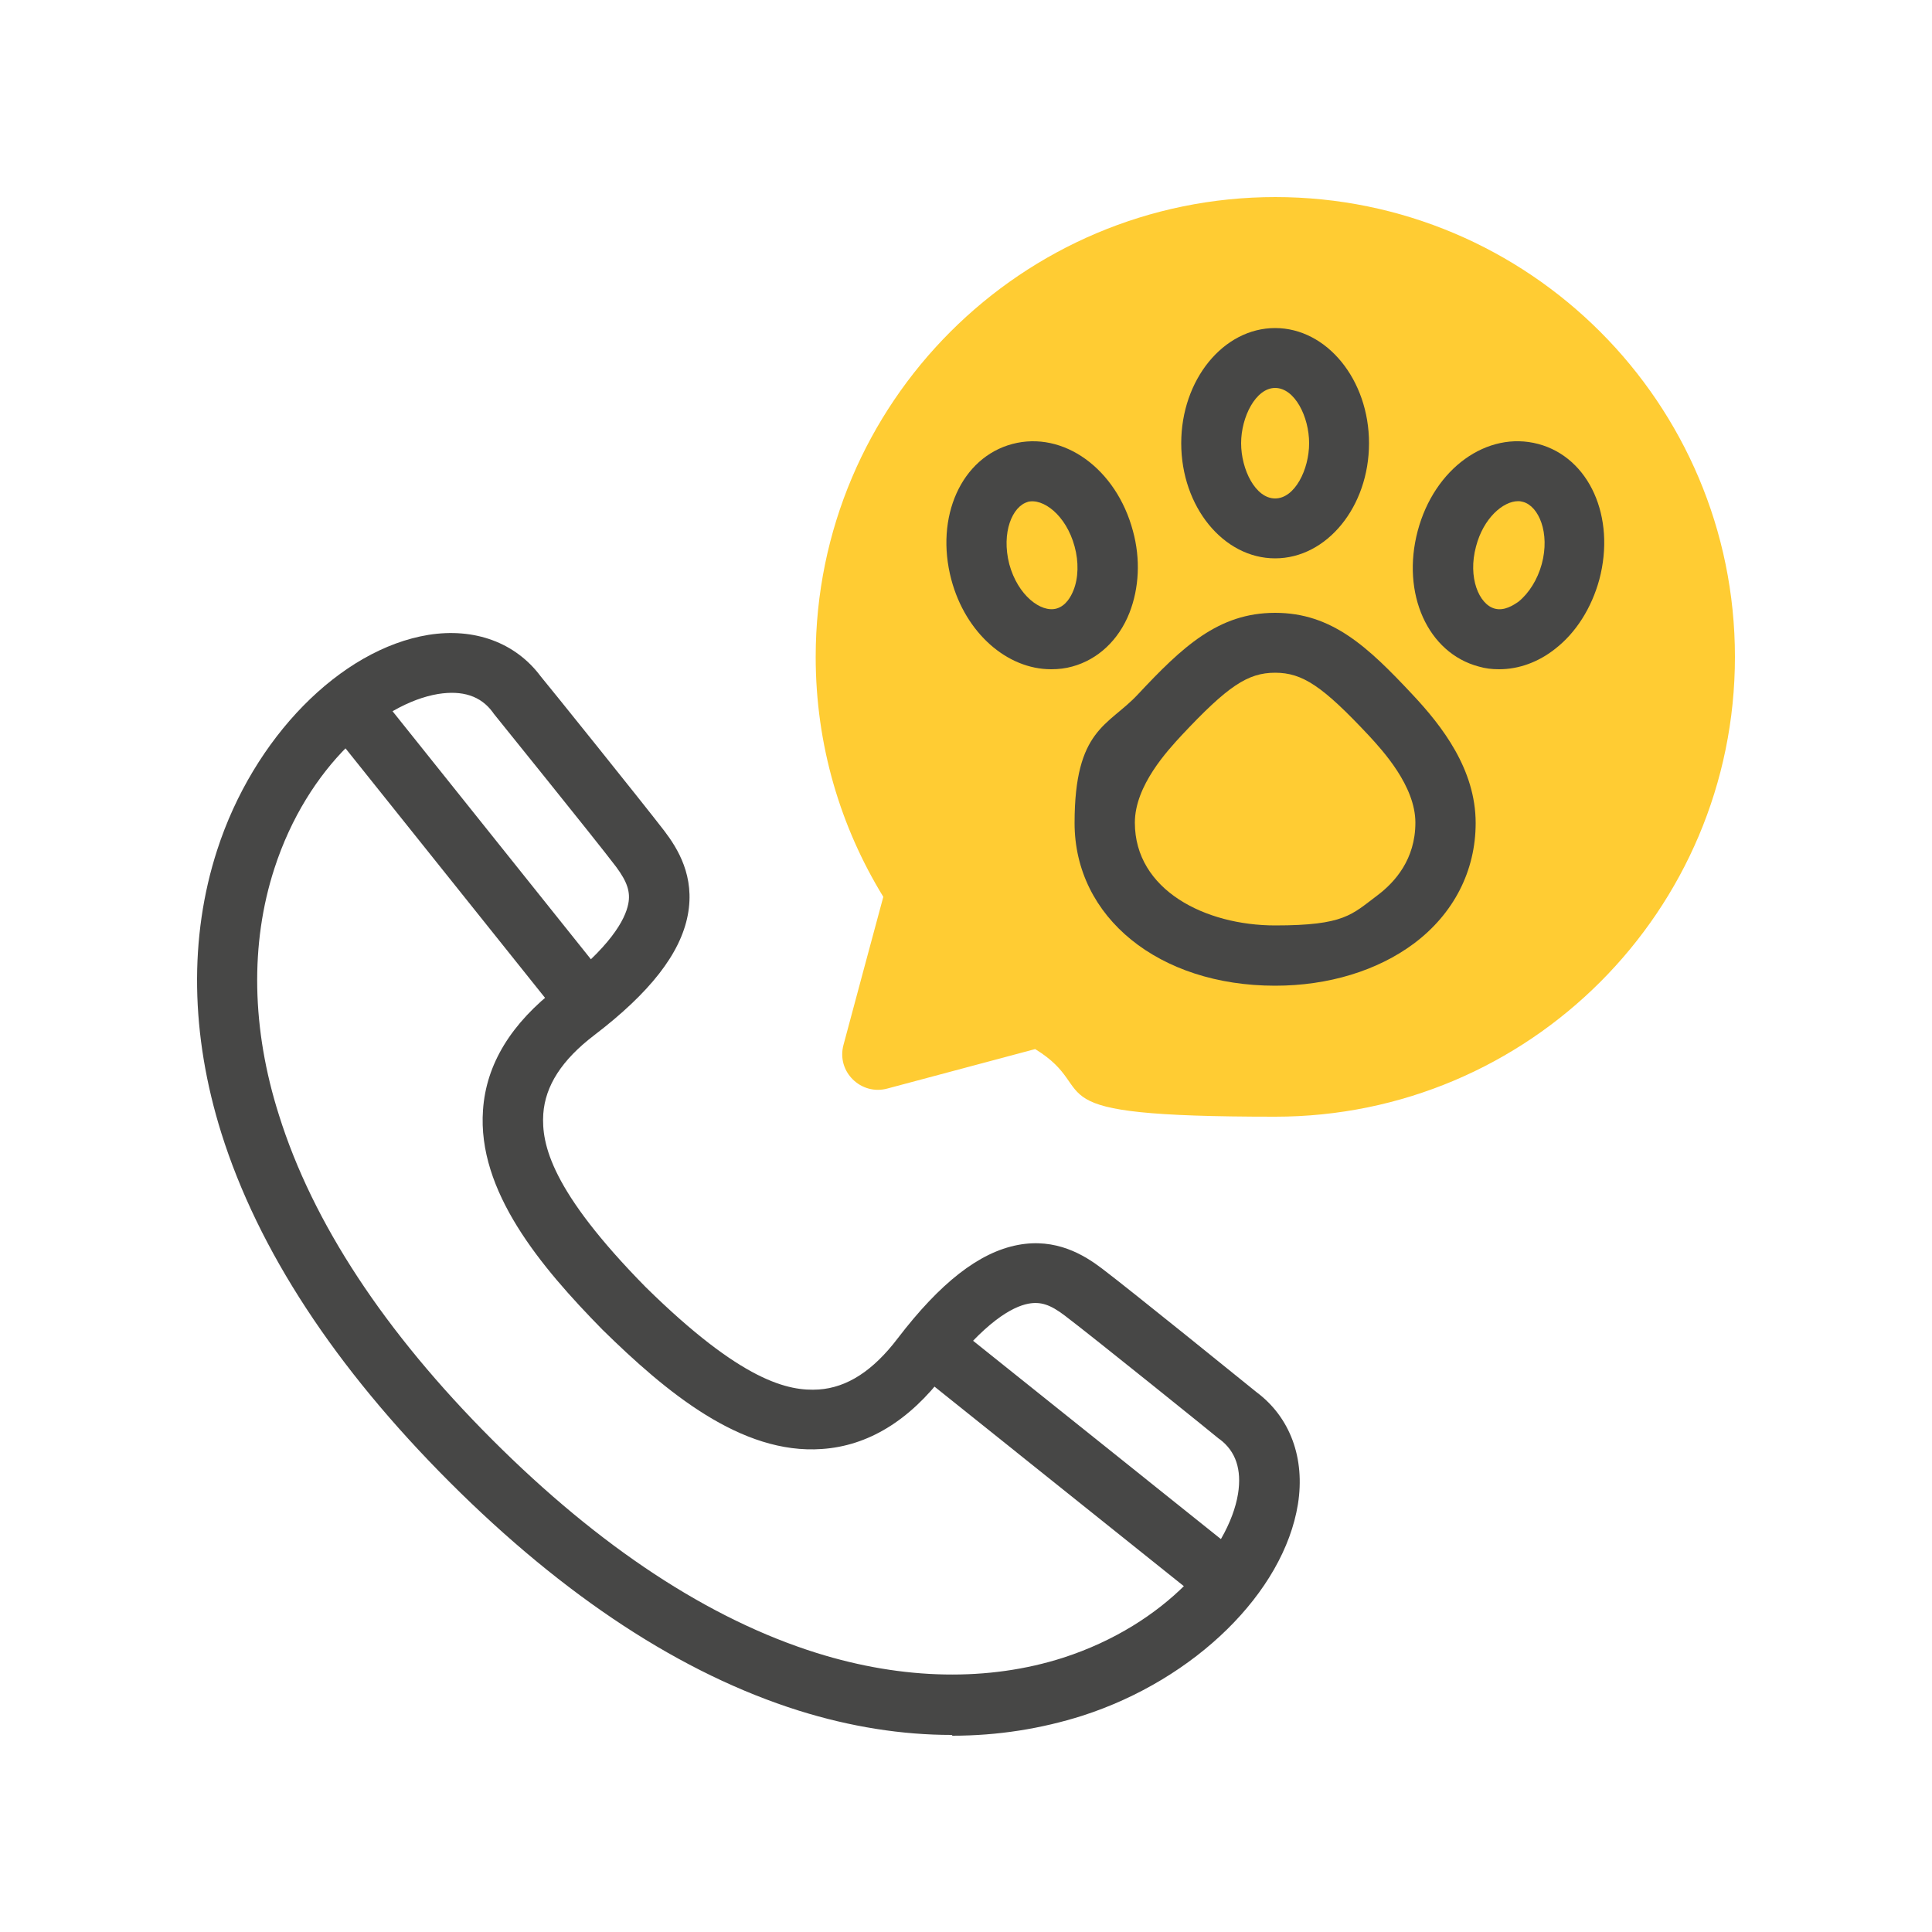
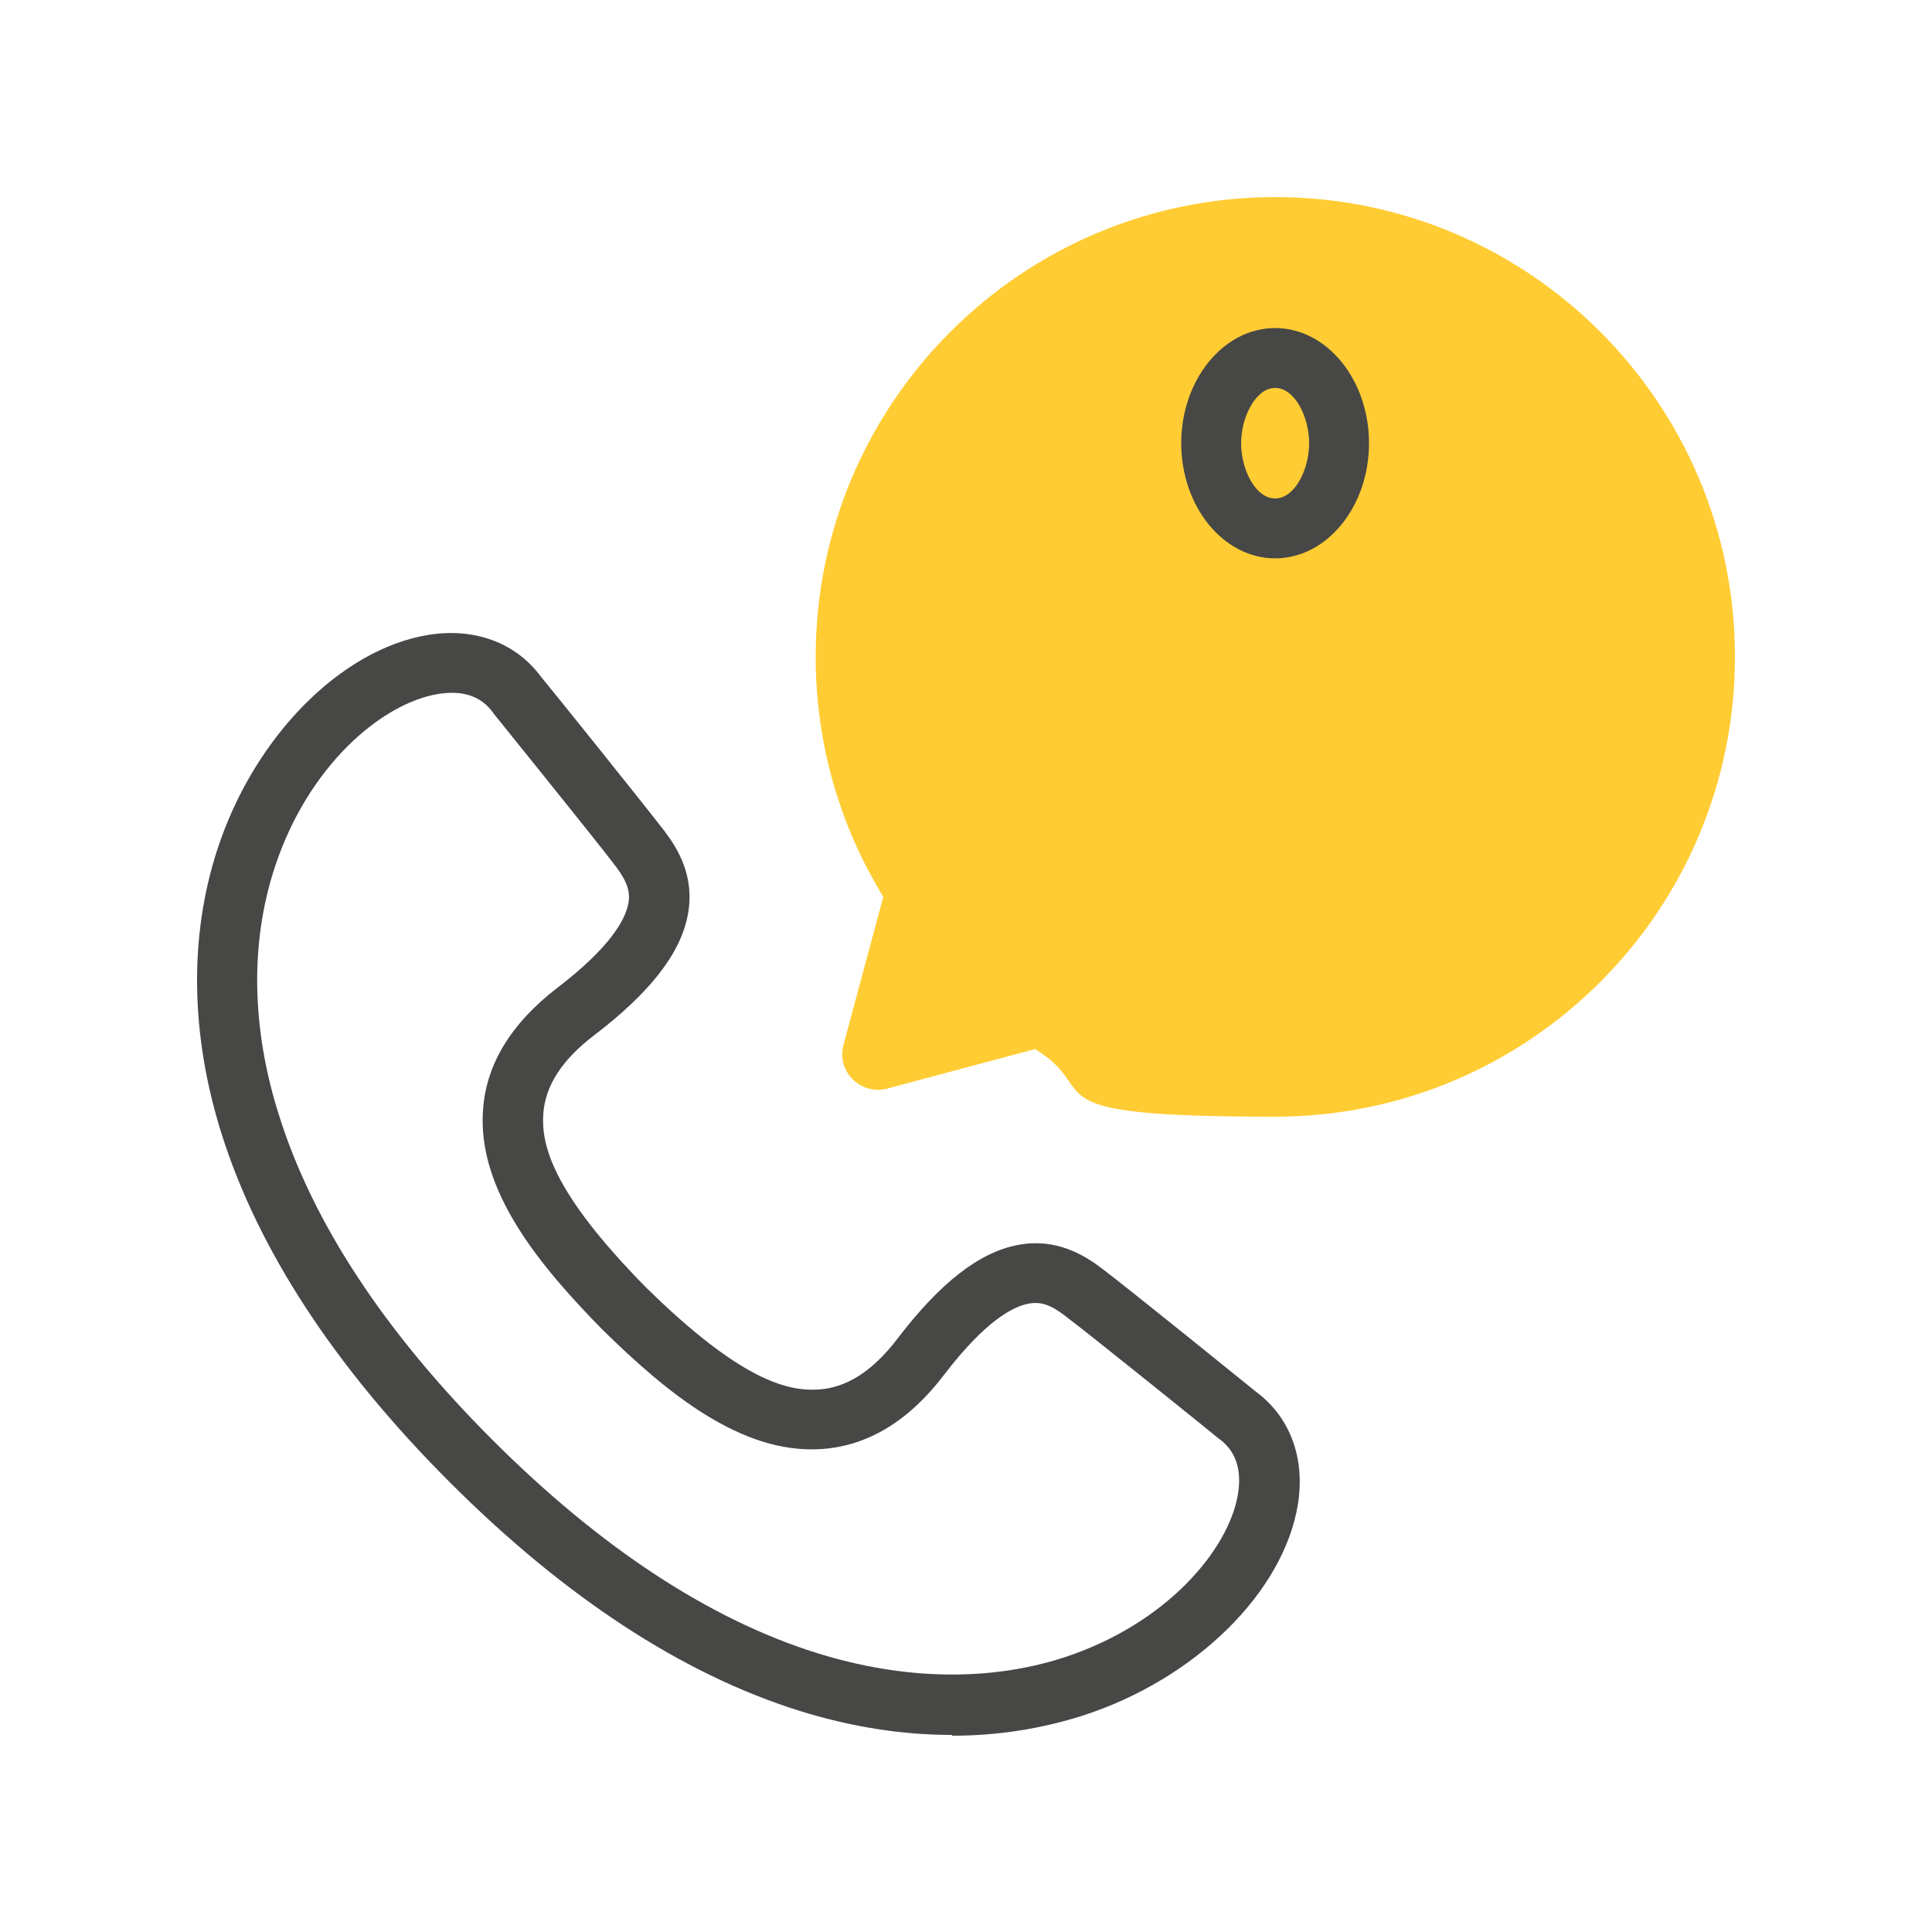
<svg xmlns="http://www.w3.org/2000/svg" version="1.1" viewBox="0 0 500 500">
  <defs>
    <style>
      .cls-1 {
        fill: #474746;
      }

      .cls-2 {
        fill: #fc3;
        fill-rule: evenodd;
      }
    </style>
  </defs>
  <g>
    <g id="Capa_1">
      <g>
        <path class="cls-2" d="M330,51c65.7,0,119,53.3,119,119s-53.3,119-119,119-44-6.4-62.1-17.5c-12.7,3.4-25.5,6.8-38.2,10.2-6.8,1.9-13.3-4.3-11.4-11.3,3.4-12.8,6.9-25.6,10.3-38.3-11.1-18.1-17.5-39.3-17.5-62.1,0-65.7,53.3-119,119-119Z" />
        <g>
          <path class="cls-1" d="M246.3,449c-12.9,0-26.2-2.1-39.6-6.3-30.2-9.5-60.6-29.4-90.3-59.1-29.7-29.7-49.6-60.1-59.1-90.3-8-25.5-8.4-50.8-1.1-73.3,9.4-29.1,31.9-52,54.7-55.7,11.9-1.9,22.5,2,29,10.7,2.1,2.5,26.3,32.6,32,40,3.5,4.6,8,11.8,6.1,21.8-1.9,10-9.8,20.1-24.2,31.1-8.4,6.4-12.7,13.1-13.2,20.4-.5,7.8,2,19.9,26.5,44.8,24.9,24.5,37,27,44.8,26.5,7.3-.5,14-4.8,20.4-13.2,11-14.4,21.1-22.3,31.1-24.2,9.9-1.9,17.2,2.6,21.8,6.1,7.4,5.6,37.4,29.9,40,32,8.7,6.5,12.6,17.1,10.7,29-3.7,22.8-26.6,45.3-55.7,54.7-10.7,3.4-22,5.2-33.7,5.2ZM127.4,372.6c27.9,27.9,56.2,46.5,84,55.2,22.4,7,44.5,7.4,63.8,1.2,26.5-8.6,42.8-27.8,45.2-42.4,1-6.3-.6-11-4.7-14.1,0,0-.2-.1-.3-.2-.3-.3-32.4-26.2-39.8-31.8-3.8-2.9-6.3-3.7-9.5-3.1-4.1.8-11.2,4.6-21.7,18.3-9.1,12-19.8,18.5-31.7,19.3-20.9,1.5-40.4-14.8-56.8-30.9,0,0,0,0,0,0-16.1-16.4-32.4-35.9-30.9-56.8.8-11.9,7.3-22.5,19.3-31.7,13.7-10.5,17.5-17.6,18.3-21.7.6-3.1-.3-5.7-3.1-9.5-5.6-7.4-31.6-39.5-31.8-39.8,0,0-.1-.2-.2-.3-3.1-4.2-7.8-5.7-14.1-4.7-14.6,2.4-33.8,18.6-42.4,45.2-6.3,19.4-5.9,41.5,1.2,63.8,8.7,27.8,27.3,56.1,55.2,84Z" />
-           <path class="cls-1" d="M150,264.7c-2.3,0-4.5-1-6.1-2.9l-57.1-71.4c-2.7-3.4-2.1-8.2,1.2-10.9,3.4-2.7,8.2-2.1,10.9,1.2l57.1,71.4c2.7,3.4,2.1,8.2-1.2,10.9-1.4,1.1-3.1,1.7-4.9,1.7Z" />
-           <path class="cls-1" d="M314.9,415.1c-1.7,0-3.4-.6-4.9-1.7l-72.1-57.7c-3.4-2.7-3.9-7.6-1.2-10.9s7.6-3.9,10.9-1.2l72.1,57.7c3.4,2.7,3.9,7.6,1.2,10.9-1.5,1.9-3.8,2.9-6.1,2.9Z" />
          <path class="cls-1" d="M330,144.5c-13.4,0-24.3-13.4-24.3-29.8s10.9-29.8,24.3-29.8,24.3,13.4,24.3,29.8-10.9,29.8-24.3,29.8ZM330,100.4c-5,0-8.8,7.5-8.8,14.3s3.7,14.3,8.8,14.3,8.8-7.5,8.8-14.3-3.7-14.3-8.8-14.3Z" />
-           <path class="cls-1" d="M272,173.2c-11.3,0-22.1-9.3-25.8-23.2-4.3-16.2,2.6-31.6,15.8-35.1h0c13.2-3.5,26.9,6.4,31.2,22.5,2,7.3,1.6,14.8-.9,21.2-2.8,7.1-8.2,12.1-14.8,13.9-1.8.5-3.6.7-5.4.7ZM266,129.9h0c-4,1.1-6.9,7.9-4.8,16.1,2.2,8.1,8.2,12.6,12.2,11.5,2.5-.7,3.8-3.2,4.4-4.7,1.3-3.2,1.4-7.4.3-11.4-2.2-8.1-8.2-12.6-12.2-11.5Z" />
-           <path class="cls-1" d="M387.9,173.2c-1.8,0-3.5-.2-5.2-.7-13.2-3.5-20.1-18.9-15.8-35.1,4.3-16.2,18-26,31.2-22.5,13.2,3.5,20.1,18.9,15.8,35.1-2,7.3-6,13.7-11.4,17.9-4.4,3.5-9.5,5.3-14.5,5.3ZM392.9,129.7c-3.9,0-9,4.4-10.9,11.7-2.2,8.1.8,15,4.8,16.1,2.5.7,4.9-.9,6.2-1.8,2.7-2.2,4.9-5.7,6-9.7,2.2-8.1-.8-15-4.8-16.1-.4-.1-.8-.2-1.2-.2Z" />
-           <path class="cls-1" d="M330,255.1c-30.1,0-51.9-17.7-51.9-42.1s8.7-25.1,16.3-33.2c11.6-12.4,20.9-21.2,35.6-21.2s24,8.8,35.6,21.2c7.6,8.1,16.3,19.3,16.3,33.2,0,12.4-5.7,23.5-16,31.2-9.4,7-22.1,10.9-35.9,10.9ZM330,174.1c-7.1,0-12.3,3.5-24.2,16.2-3.6,3.9-12.1,13-12.1,22.6,0,17.5,18.3,26.6,36.3,26.6s19.8-2.8,26.5-7.8c4.5-3.4,9.8-9.3,9.8-18.8s-8.5-18.7-12.1-22.6c-11.9-12.7-17.1-16.2-24.2-16.2Z" />
        </g>
      </g>
    </g>
  </g>
</svg>